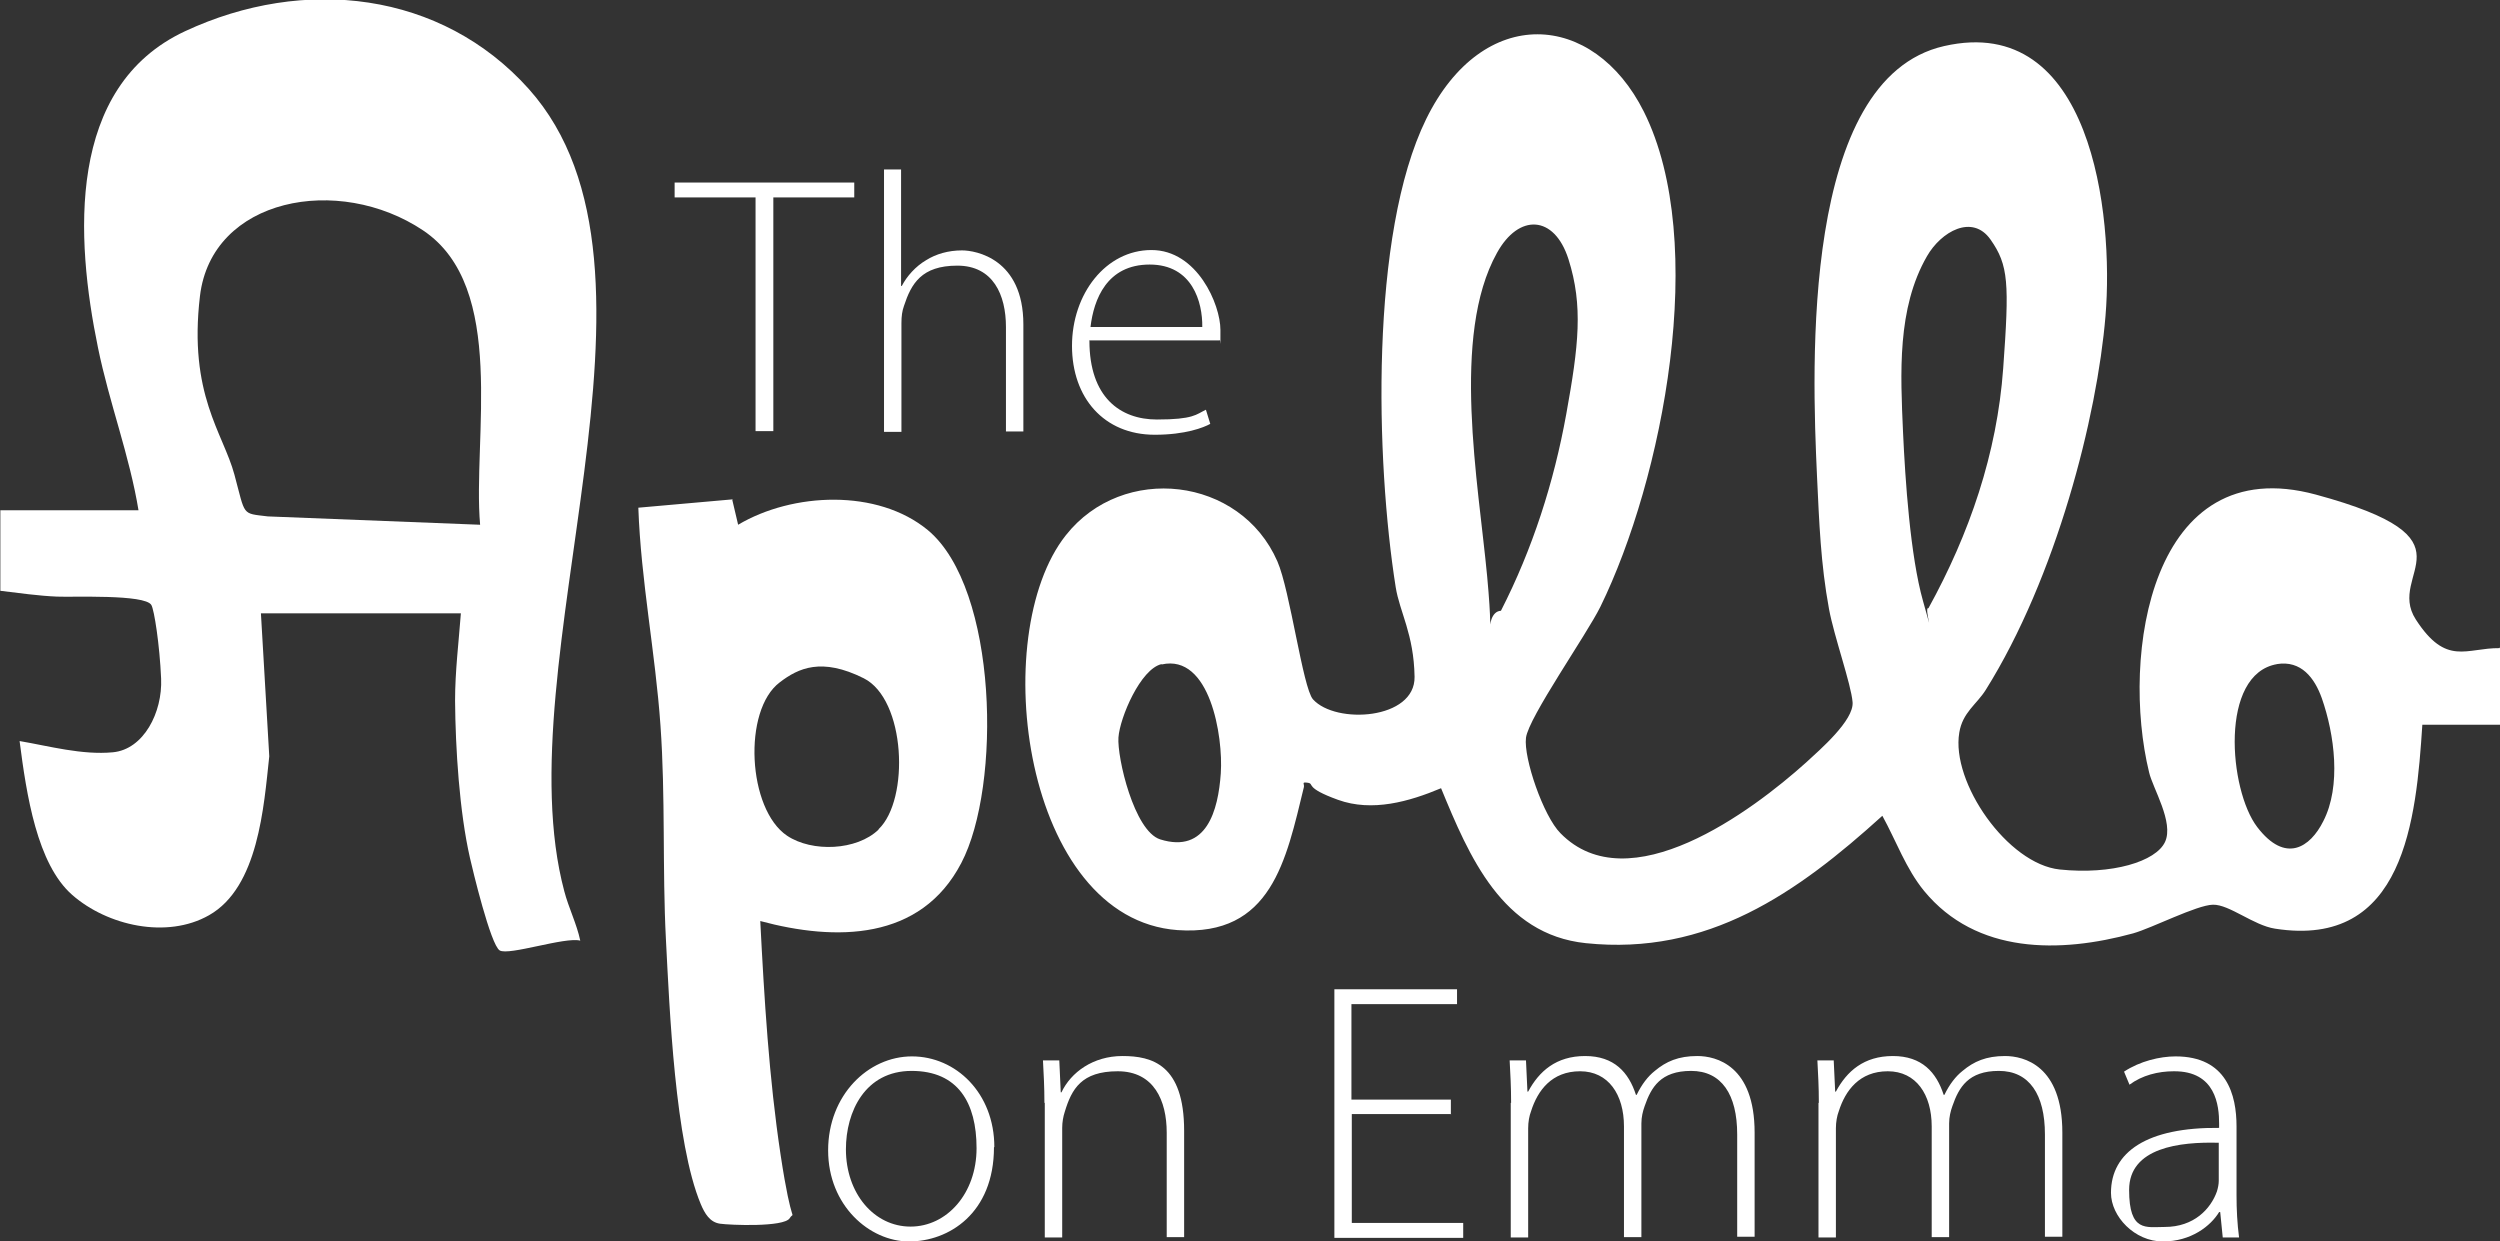
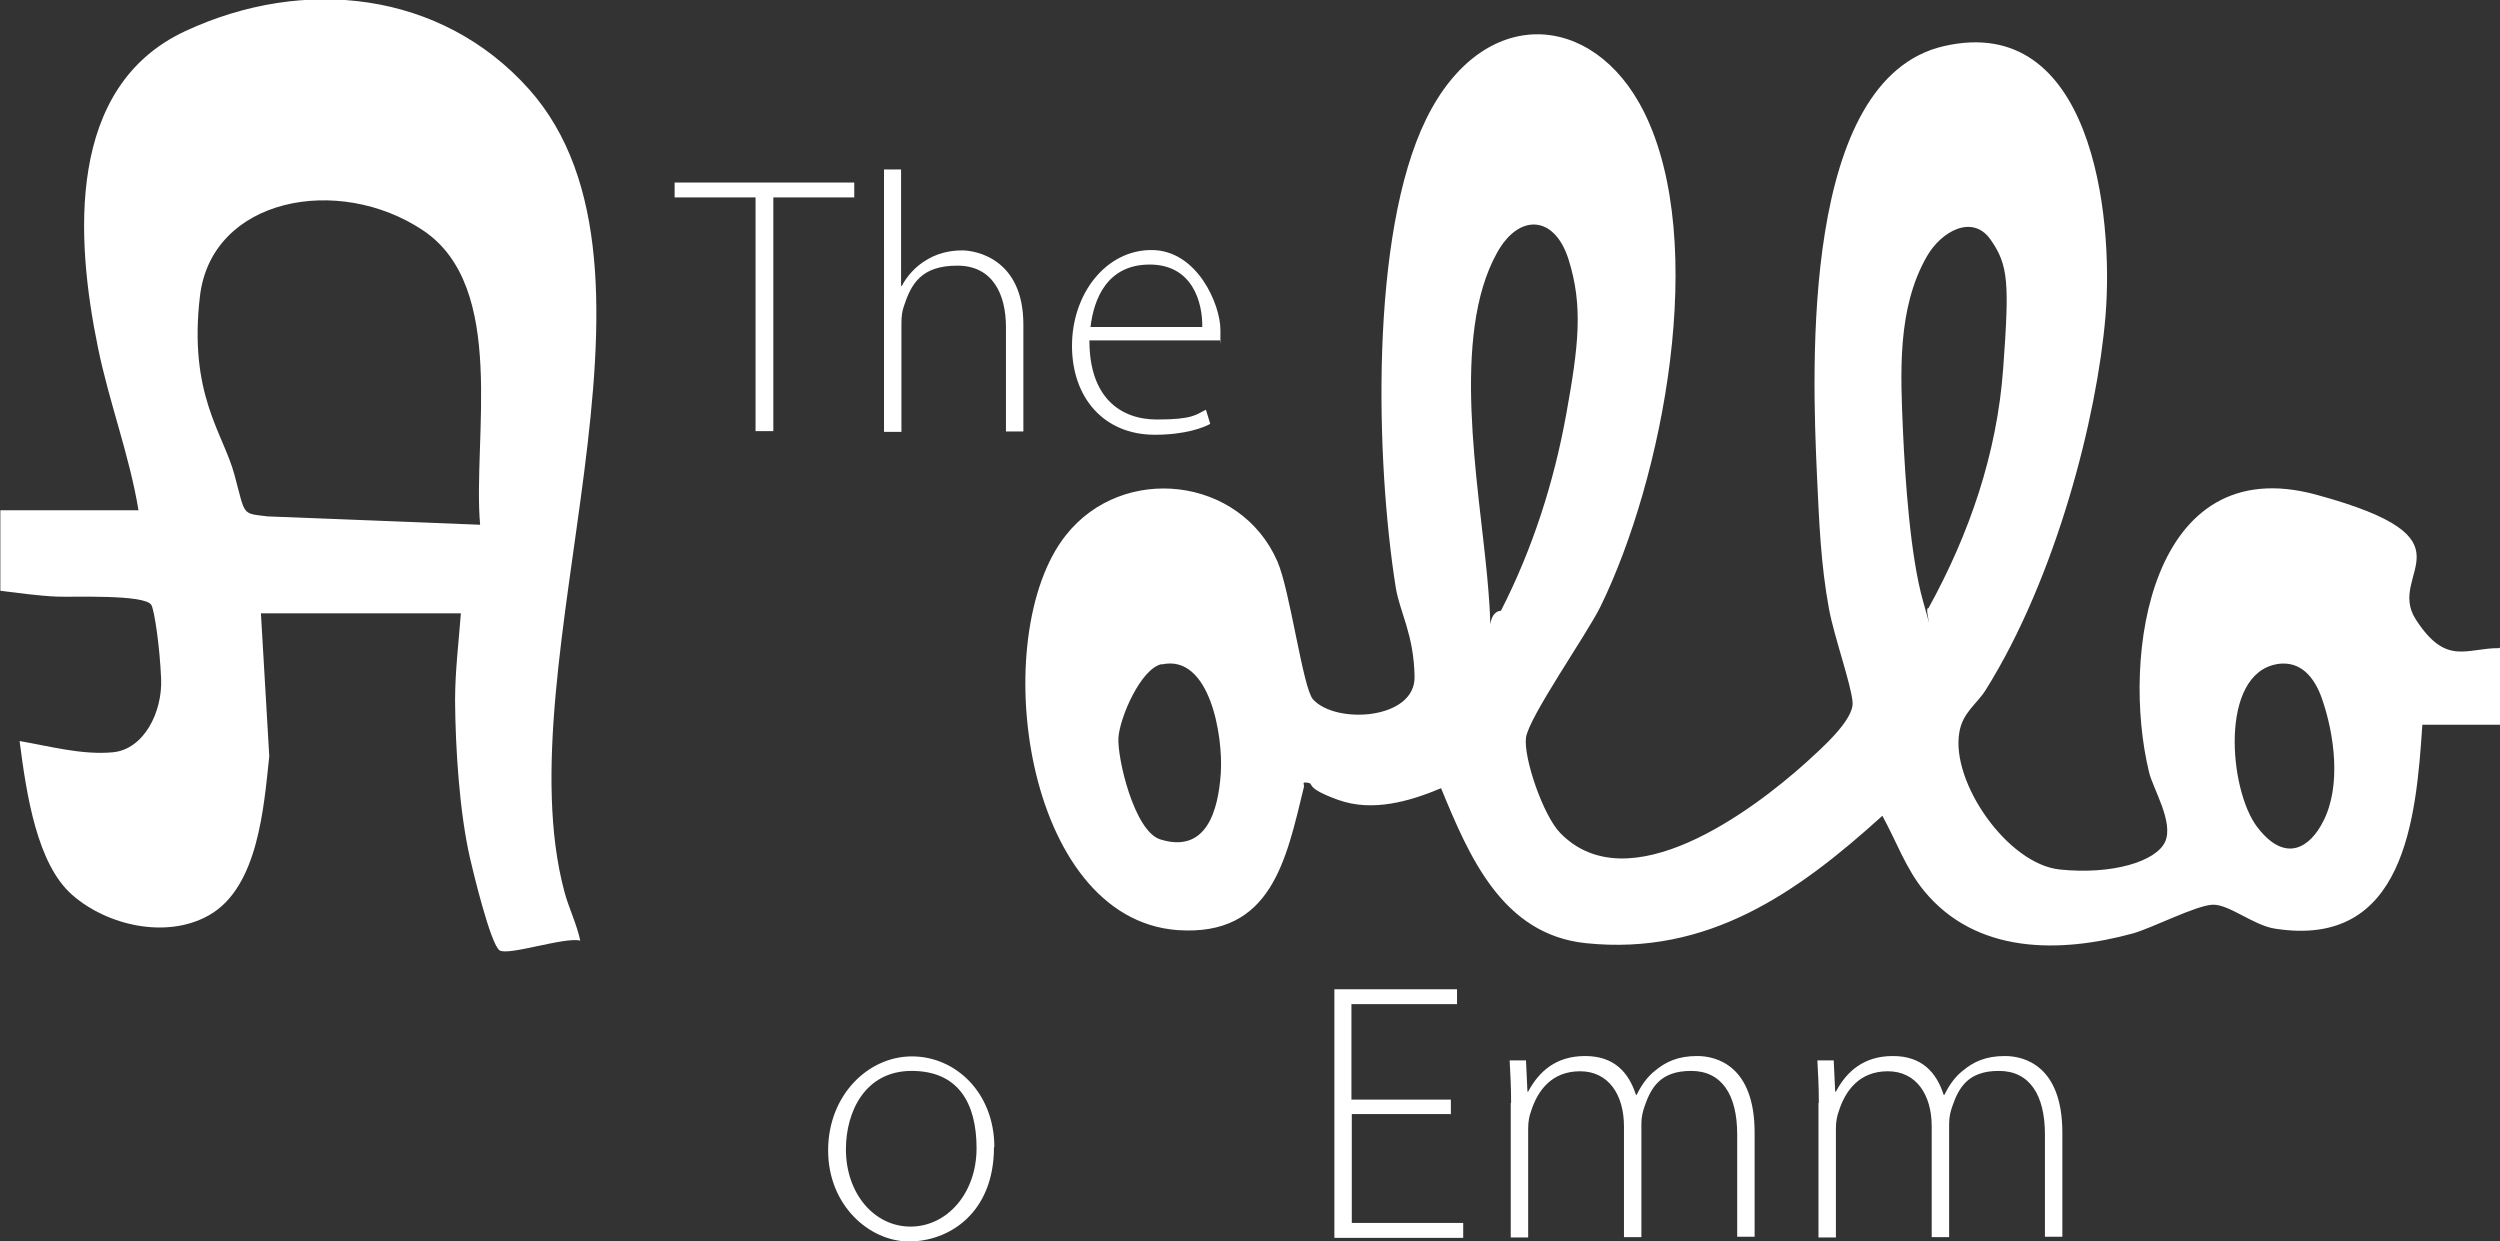
<svg xmlns="http://www.w3.org/2000/svg" id="Layer_1" version="1.1" viewBox="0 0 688.9 342.1">
  <rect x="0" y="0" width="688.9" height="342.1" fill="#333333" stroke="none" />
  <defs>
    <style>
      .st0 {
        fill: #fff;
      }
    </style>
  </defs>
  <g>
    <path class="st0" d="M208.1,54.4h-22.2v-4.1h49.5v4.1h-22.3v64.4h-4.9V54.4Z" />
    <path class="st0" d="M243.5,46.7h4.8v32.1h.2c1.4-2.7,3.8-5.4,6.7-7.1,2.7-1.7,6.1-2.7,9.9-2.7s16.9,2.3,16.9,20.4v29.5h-4.8v-28.8c0-8.8-3.5-16.9-13.4-16.9s-12.7,5-14.7,11.1c-.5,1.4-.7,2.8-.7,4.8v29.9h-4.8V46.7Z" />
    <path class="st0" d="M300.2,93.9c0,15.6,8.5,21.7,18.6,21.7s10.8-1.4,13.5-2.7l1.2,3.9c-1.8,1-6.8,3-15.3,3-14,0-22.8-10.2-22.8-24.5s9.3-26.4,21.9-26.4,19,15,19,22,0,2.1-.2,2.9h-36ZM331.3,90.1c.1-6.8-2.7-17.2-14.5-17.2s-15.4,9.6-16.3,17.2h30.8Z" />
  </g>
  <g>
    <path class="st0" d="M273.9,316.1c0,18.3-12.5,26-23.4,26s-22.3-9.9-22.3-25.1,11-25.9,23.1-25.9,22.7,10.1,22.7,25ZM233.1,316.7c0,12.2,7.8,21.3,17.8,21.3s18.2-9.1,18.2-21.6-5.1-21.3-17.9-21.3-18.1,11.2-18.1,21.6Z" />
-     <path class="st0" d="M287.8,303.9c0-4.5-.2-7.8-.4-11.7h4.5l.4,8.8h.2c2.6-5.5,8.7-10,16.8-10s17,2.3,17,20.6v29.3h-4.8v-28.8c0-8.8-3.5-16.9-13.5-16.9s-12.7,4.9-14.6,11.2c-.4,1.2-.7,2.8-.7,4.4v30.2h-4.8v-37.1Z" />
    <path class="st0" d="M399.9,307h-27.4v30h30.7v4.1h-35.5v-68.5h33.8v4.1h-29.1v26.3h27.4v4.1Z" />
    <path class="st0" d="M416.4,303.9c0-4.5-.2-7.8-.4-11.7h4.5l.4,8.6h.2c3-5.6,7.7-9.8,15.7-9.8s12,4.5,14,10.7h.2c1.4-2.9,3.1-5.1,5-6.6,3.1-2.6,6.5-4.1,11.7-4.1s15.8,2.6,15.8,21.1v28.7h-4.8v-28.2c0-11-4.3-17.5-12.7-17.5s-11,4.5-12.8,9.7c-.5,1.4-.9,3-.9,4.8v31.3h-4.8v-30.5c0-8.8-4.3-15.2-12.1-15.2s-11.7,5.3-13.5,11c-.5,1.3-.8,3-.8,4.7v30.1h-4.8v-37.1Z" />
    <path class="st0" d="M501.2,303.9c0-4.5-.2-7.8-.4-11.7h4.5l.4,8.6h.2c3-5.6,7.7-9.8,15.7-9.8s12,4.5,14,10.7h.2c1.4-2.9,3.1-5.1,5-6.6,3.1-2.6,6.5-4.1,11.7-4.1s15.8,2.6,15.8,21.1v28.7h-4.8v-28.2c0-11-4.3-17.5-12.7-17.5s-11,4.5-12.8,9.7c-.5,1.4-.9,3-.9,4.8v31.3h-4.8v-30.5c0-8.8-4.3-15.2-12.1-15.2s-11.7,5.3-13.5,11c-.5,1.3-.8,3-.8,4.7v30.1h-4.8v-37.1Z" />
-     <path class="st0" d="M612.5,341l-.7-7h-.3c-2.3,3.8-7.7,8.1-15.5,8.1s-14.3-6.9-14.3-13.4c0-11.3,10-18.1,29.8-17.9v-1.2c0-4.9-.9-14.5-12.5-14.4-4.3,0-8.7,1.1-12.2,3.7l-1.5-3.6c4.4-2.9,9.9-4.2,14.2-4.2,14.1,0,16.8,10.6,16.8,19.3v19c0,3.9.2,7.8.7,11.6h-4.4ZM611.4,314.9c-10.7-.3-24.7,1.3-24.7,13s4.7,10.2,9.8,10.2c8.1,0,12.7-5,14.4-9.8.3-1,.5-2,.5-2.9v-10.5Z" />
  </g>
  <path class="st0" d="M688.9,178.3v21.4h-21.4c-1.7,26.1-4.9,61.8-40.6,56.2-5.9-.9-12.6-6.7-17.1-6.6s-16.7,6.4-22,7.9c-20.1,5.5-43.2,5.8-57.6-11.7-5-6.1-7.7-13.8-11.5-20.7-23.5,21.3-48.1,38.6-81.7,35.1-23.1-2.4-32.2-24-39.9-42.7-8.8,3.7-19,6.6-28.4,3.2s-6.4-4.4-8.3-4.7-.9.3-1.1,1.2c-4.9,20.1-8.9,41.2-34.8,39.4-42.5-3.1-52.6-81.3-30.8-108.8,15.7-19.9,48.1-16.2,58.3,7.2,3.5,8,7,34.8,9.8,38,6.3,7,28.2,5.6,28-6.2s-4.1-17.8-5.2-24.7c-5.5-34.7-7.2-97.2,8.4-129s46.1-29.8,60-2c18,36.1,5.2,101.3-12,136.4-3.8,7.7-19.8,30.5-20.5,36.1s4.8,21.6,9.5,26.3c18.8,19.2,52.7-6,67.7-19.5,3.8-3.5,13.2-11.6,12.8-16.6s-5.1-18.1-6.5-25.7c-2.3-12.5-2.7-23.9-3.3-36.5-1.4-30.4-4.4-109.6,35-118.6,40.7-9.3,46.8,46.4,44.5,74.3s-13.6,72.1-33,103.1c-2.5,4-6.4,6.2-7.3,11.8-2.3,13.7,13.3,36.2,27.7,37.7s26.5-2.2,29-7.6-3.4-14.8-4.4-19.2c-7.8-32,.3-88.9,46-76.5s19.1,21.4,27.5,34.4,13.9,7.8,23.1,7.9ZM413.6,168.3c8.7-17,14.6-35.4,18-54.2s4.7-29.8.6-42.7c-3.9-12.2-13.7-12.6-19.7-1.7-12.7,22.8-5.1,63.4-2.7,89.1s-1.7,9.8,3.8,9.5ZM531.4,167.6c11.3-20.5,18.9-42.6,20.6-66.1s1.5-28.4-3.5-35.5-13.6-2.2-17.5,4.6c-8.3,14.4-7.3,32.4-6.6,48.5.6,13.1,2,34.1,5.5,46.5s.3,1.8,1.4,2ZM320.1,183c-5.8,1.3-11.5,14.7-11.9,20.2s4.3,25.8,11.5,28.1c12.8,4,16-8,16.7-18.2s-3-33-16.3-30ZM627.5,183c-16,2.7-13.3,34.7-5.5,44.9s14.6,5.6,18.2-1.6c5-9.7,3.1-23.9-.4-33.9-2-5.6-5.7-10.5-12.4-9.4Z" />
  <path class="st0" d="M38.2,140.8c-2.5-15.3-8.1-29.8-11.2-45-6.2-30.1-8.8-71.9,24-87.2s70.6-11,94.7,15.9c44.6,49.9-7.1,157.8,9.8,221.1,1.2,4.6,3.4,8.9,4.4,13.6-4.2-1.1-19.7,4.2-22.2,2.7s-7.5-22.4-8.2-25.5c-2.9-12.7-4-30.2-4.1-43.3,0-8.1,1-16.1,1.6-24.1h-55.1l2.3,39.4c-1.5,13.9-3,36.1-16.6,43.8-11.6,6.6-28,2.9-37.7-5.6s-12.6-27.6-14.5-42.4c8.2,1.4,17.2,3.9,25.7,3.1s13.7-11,13.3-20.3-1.9-19-2.7-20.3c-1.8-3-21.7-2.1-26-2.3-5-.2-10.6-1-15.6-1.6v-22.2h38.2ZM132.3,144.6c-2.1-23.8,7.6-65.5-15.7-81.1s-58.3-9-61.5,18.1,6.4,37.7,9.5,49.2,1.9,10.6,9.2,11.5l58.5,2.3Z" />
-   <path class="st0" d="M201.8,137.8l1.6,6.8c15-8.9,38.4-10,52.3,1.5,19.3,16.1,20.3,70.5,9.2,91.7-11.2,21.5-34.6,21.6-55.4,16,1.1,21.4,2.4,43.2,5.6,64.4s4.1,15,2.5,17.5-16.4,1.9-19.2,1.5-4.2-2.8-5.3-5.4c-7.1-17-8.6-53.7-9.6-73s-.1-39.3-1.5-58.9c-1.4-20-5.4-40-6.1-60l26-2.3ZM242.1,228.5c8.6-8.2,7.5-35.8-4.1-41.6s-18-2.8-23.1,1.1c-10.3,7.7-8.9,35,2,42.3,6.9,4.6,19.2,4.1,25.2-1.7Z" />
</svg>